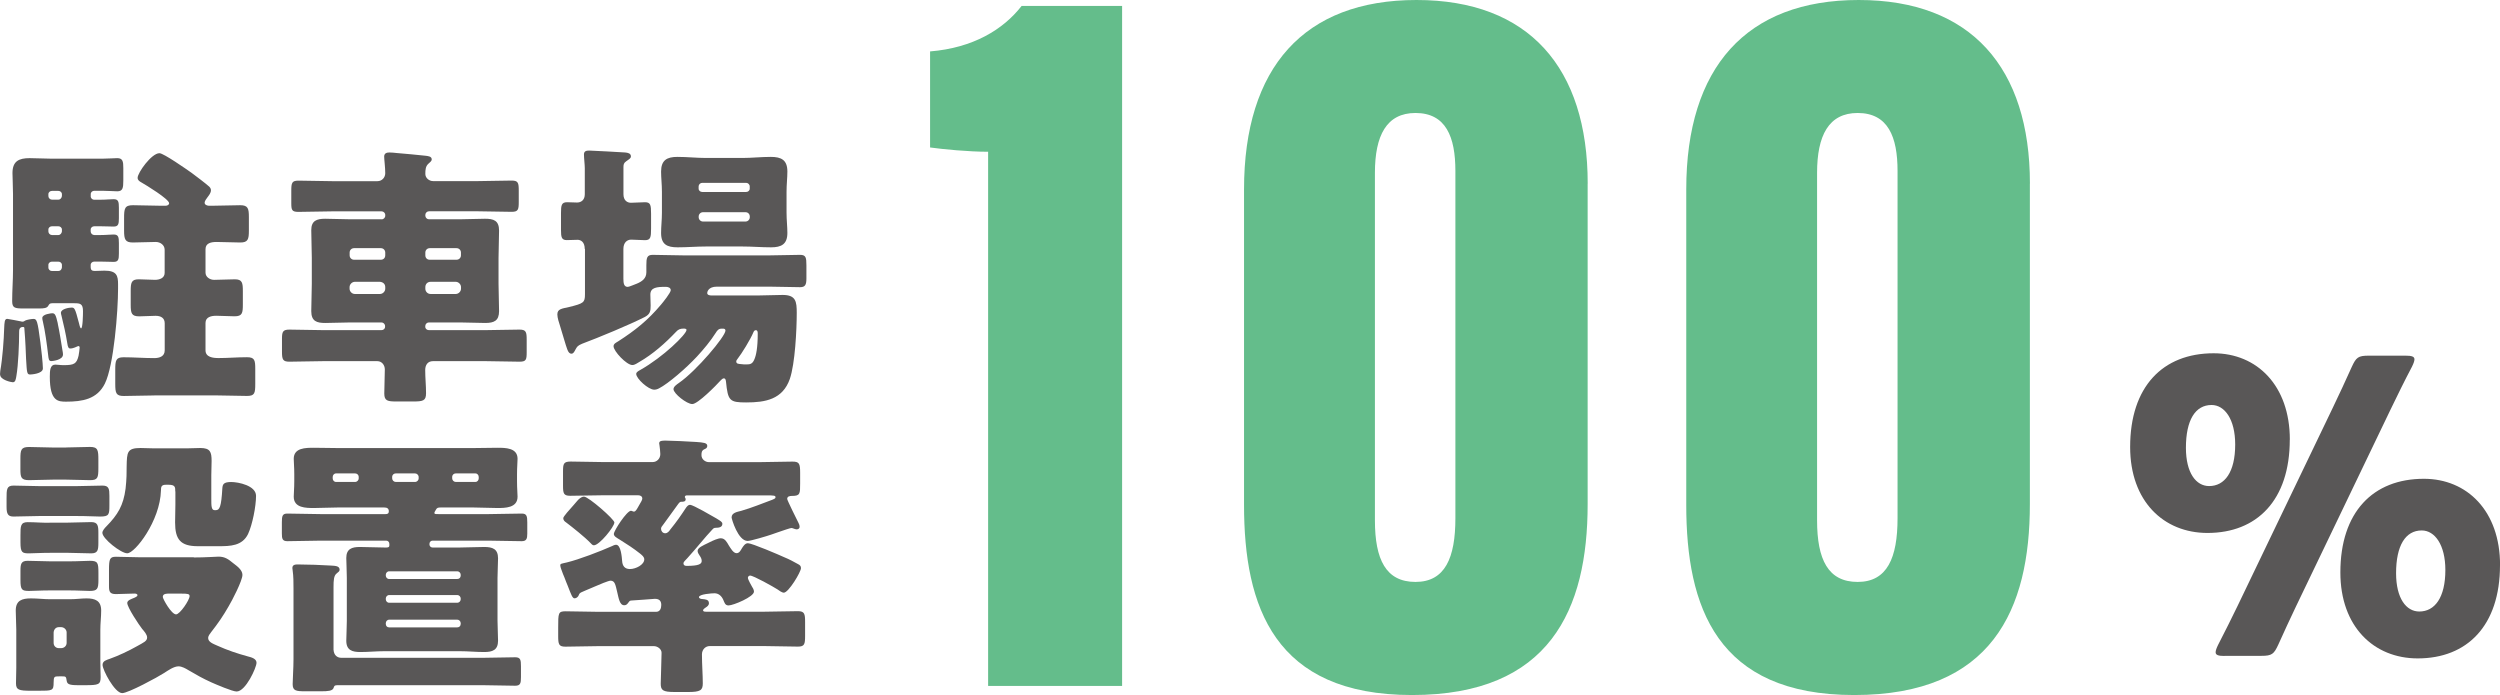
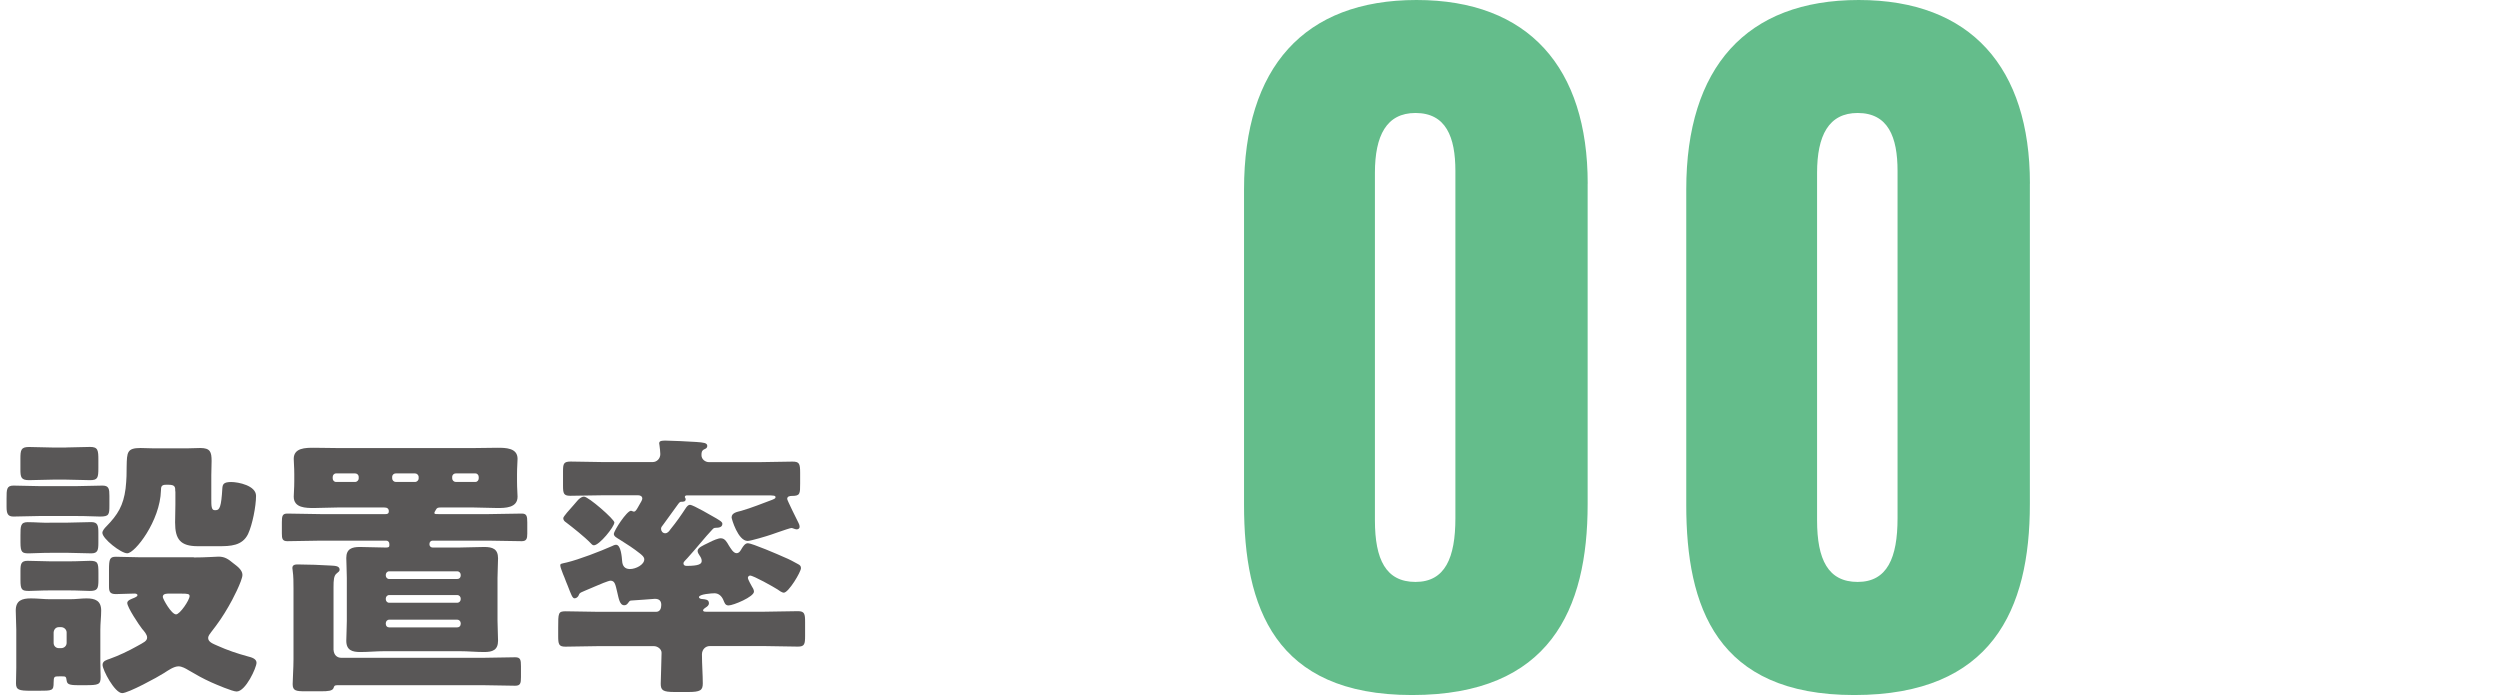
<svg xmlns="http://www.w3.org/2000/svg" id="b" data-name="レイヤー_2" width="419.08" height="116.51" viewBox="0 0 419.08 116.51">
  <defs>
    <style>
      .d {
        fill: #64bd8b;
      }

      .e {
        fill: #595757;
      }
    </style>
  </defs>
  <g id="c" data-name="レイヤー_1">
    <g>
      <g>
-         <path class="e" d="M0,62.76c0-.23.05-.37.05-.6.37-2.09.6-5.24.65-7.14.05-.97.05-1.57.51-1.57.18,0,1.99.37,2.27.42.14.05.23.05.32.05.14,0,.32-.09.42-.18.23-.14,1.11-.28,1.39-.28.55,0,.69.28,1.16,3.94.14.93.42,3.62.42,4.36,0,.93-2.04,1.02-2.13,1.02-.55,0-.55-.28-.69-2.64-.05-1.11-.09-2.74-.28-5.01,0-.18,0-.32-.23-.32-.65,0-.65.55-.65.83,0,2.04-.14,5.52-.46,7.37-.09.51-.14,1.07-.6,1.07-.23,0-2.13-.37-2.13-1.3ZM15.2,32.88c0,.32.23.6.6.6h1.07c.93,0,1.57-.09,2.18-.09.79,0,.88.42.88,1.44v1.76c0,.97-.09,1.39-.88,1.39-.55,0-1.3-.05-2.18-.05h-1.07c-.32,0-.6.23-.6.55v.32c0,.32.28.6.6.6h1.07c.93,0,1.57-.09,2.18-.09.79,0,.88.42.88,1.44v1.76c0,.97-.09,1.39-.88,1.39-.55,0-1.3-.05-2.18-.05h-1.07c-.32,0-.6.23-.6.55v.42c0,.42.23.6.65.6.55,0,1.11-.05,1.67-.05,2.04,0,2.27.83,2.27,2.27v.79c0,3.61-.69,12.83-2.22,15.89-1.3,2.6-3.75,3.01-6.49,3.01-1.34,0-2.73-.05-2.73-4.17,0-1.07.05-2.04.93-2.04.37,0,.79.09,1.39.09,1.76,0,2.18-.23,2.5-1.58.05-.32.18-1.07.18-1.34,0-.14-.05-.28-.18-.28s-.46.18-.6.23c-.23.09-.51.18-.79.18s-.42-.23-.51-.93c-.23-1.44-.6-3.11-.97-4.59-.05-.18-.09-.32-.09-.46,0-.65,1.34-.88,1.76-.88.51,0,.6.05,1.25,2.55.05.18.19.93.37.93.28,0,.32-2.27.32-2.87,0-1.25-.46-1.34-1.44-1.34h-3.71c-.42,0-.51.14-.69.46-.23.37-.74.42-1.53.42h-2.6c-1.48,0-1.9-.09-1.9-1.25,0-1.76.14-3.48.14-5.19v-12.74c0-1.34-.09-2.55-.09-3.52,0-1.99,1.07-2.5,2.87-2.5,1.25,0,2.46.09,3.66.09h8.53c.97,0,1.95-.09,2.5-.09.93,0,1.02.56,1.02,1.67v2.04c0,1.3-.09,1.85-1.02,1.85-.55,0-1.53-.09-2.5-.09h-1.34c-.32,0-.6.23-.6.55v.32ZM9.68,54.24c.32,1.48.55,3.01.79,4.49.05.28.09.46.09.69,0,.97-1.85,1.11-1.95,1.11-.46,0-.46-.37-.55-1.11-.18-1.57-.51-4.03-.88-5.56-.05-.18-.09-.37-.09-.56,0-.65,1.53-.79,1.67-.79.46,0,.6.28.93,1.71ZM10.38,32.55c0-.32-.28-.55-.6-.55h-1.07c-.32,0-.6.23-.6.55v.32c0,.32.28.6.6.6h1.07c.32,0,.56-.28.6-.6v-.32ZM10.38,38.48c0-.32-.28-.55-.6-.55h-1.07c-.32,0-.6.23-.6.55v.32c0,.32.28.6.6.6h1.07c.32,0,.56-.28.6-.6v-.32ZM10.38,44.41c0-.32-.28-.55-.6-.55h-1.07c-.32,0-.6.23-.6.55v.42c0,.37.28.6.6.6h1.07c.32,0,.56-.23.6-.6v-.42ZM25.86,66.29c-1.71,0-3.43.09-5.1.09-1.3,0-1.44-.46-1.44-2.04v-2.32c0-1.58.09-2.13,1.39-2.13,1.71,0,3.43.14,5.14.14.88,0,1.76-.28,1.76-1.3v-4.54c0-.93-.7-1.25-1.53-1.25-.88,0-1.81.09-2.73.09-1.3,0-1.44-.51-1.44-1.95v-2.27c0-1.39.09-1.99,1.34-1.99.93,0,1.85.09,2.73.09.74,0,1.62-.28,1.62-1.16v-3.89c0-.79-.74-1.3-1.48-1.3-1.3,0-2.55.09-3.84.09s-1.48-.51-1.48-1.99v-2.08c0-1.62.09-2.18,1.48-2.18,1.57,0,3.1.09,4.68.09h.79c.28,0,.6-.14.6-.42,0-.69-3.89-3.06-4.63-3.48-.32-.18-.65-.37-.65-.79,0-.83,2.32-4.12,3.66-4.12.69,0,4.59,2.73,5.38,3.29.69.51,2.41,1.81,2.97,2.32.18.19.28.37.28.6,0,.46-.32.83-.6,1.21-.14.18-.46.6-.46.88,0,.37.46.51.74.51h.51c1.58,0,3.15-.09,4.73-.09,1.3,0,1.44.56,1.44,1.99v2.27c0,1.44-.14,1.99-1.44,1.99s-2.64-.09-3.98-.09c-.88,0-1.85.18-1.85,1.2v3.94c0,.74.74,1.21,1.44,1.21,1.16,0,2.32-.09,3.48-.09,1.25,0,1.34.6,1.34,1.99v2.22c0,1.44-.09,1.99-1.39,1.99-1.02,0-2.04-.09-3.06-.09-.79,0-1.81.18-1.81,1.2v4.59c0,1.16,1.25,1.3,2.18,1.3,1.57,0,3.15-.14,4.77-.14,1.3,0,1.39.51,1.39,1.99v2.46c0,1.58-.09,2.04-1.39,2.04-1.71,0-3.43-.09-5.14-.09h-10.38Z" />
-         <path class="e" d="M63.98,36.77c.32,0,.6-.28.6-.6v-.14c0-.32-.28-.6-.6-.6h-8.34c-1.85,0-3.75.09-5.61.09-1.11,0-1.2-.32-1.2-1.48v-2.04c0-1.34.09-1.72,1.2-1.72,1.85,0,3.75.09,5.61.09h7.64c.74,0,1.3-.6,1.3-1.34,0-.97-.18-2.32-.18-2.78,0-.56.42-.69.88-.69.32,0,.88.05,1.2.09,1.62.14,3.25.28,4.87.46.37.05,1.02.09,1.02.6,0,.32-.28.46-.56.74-.46.42-.51.97-.51,1.71,0,.69.65,1.2,1.3,1.2h7.55c1.85,0,3.71-.09,5.61-.09,1.11,0,1.2.37,1.2,1.72v1.85c0,1.3-.09,1.67-1.2,1.67-1.9,0-3.75-.09-5.61-.09h-8.25c-.32,0-.6.28-.6.6v.14c0,.32.28.6.6.6h5.19c1.39,0,2.78-.09,4.21-.09s2.36.28,2.36,1.99c0,1.53-.09,3.06-.09,4.59v4.31c0,1.53.09,3.06.09,4.59,0,1.62-.83,1.99-2.32,1.99s-2.83-.09-4.26-.09h-5.19c-.32,0-.6.28-.6.6v.14c0,.32.28.55.6.55h9.59c1.85,0,3.75-.09,5.61-.09,1.11,0,1.2.42,1.2,1.71v2.09c0,1.25-.09,1.58-1.2,1.58-1.9,0-3.75-.09-5.61-.09h-8.9c-.88,0-1.3.65-1.3,1.48,0,1.3.14,2.6.14,3.89s-.51,1.39-2.22,1.39h-2.69c-1.53,0-2.09-.09-2.09-1.34,0-1.34.09-2.69.09-4.03,0-.74-.51-1.39-1.25-1.39h-9.13c-1.9,0-3.75.09-5.61.09-1.11,0-1.25-.37-1.25-1.67v-2.18c0-1.16.14-1.53,1.25-1.53,1.85,0,3.71.09,5.61.09h9.82c.32,0,.6-.23.6-.55v-.14c0-.32-.28-.6-.6-.6h-5.19c-1.39,0-2.78.09-4.22.09s-2.36-.28-2.36-1.99c0-1.53.09-3.06.09-4.59v-4.31c0-1.57-.09-3.1-.09-4.68s.93-1.9,2.32-1.9,2.83.09,4.26.09h5.19ZM63.84,43.54c.46,0,.74-.32.74-.74v-.46c0-.42-.32-.74-.74-.74h-4.49c-.42,0-.74.32-.74.74v.46c0,.42.32.74.74.74h4.49ZM59.48,47.24c-.46,0-.88.42-.88.88v.28c0,.46.41.88.88.88h4.22c.46,0,.88-.42.88-.88v-.28c0-.51-.37-.83-.88-.88h-4.22ZM76.53,43.54c.42,0,.74-.32.74-.74v-.46c0-.42-.32-.74-.74-.74h-4.49c-.42,0-.74.32-.74.74v.46c0,.42.28.74.74.74h4.49ZM72.18,47.24c-.51,0-.88.37-.88.88v.28c0,.46.37.88.88.88h4.22c.46,0,.88-.42.88-.88v-.28c0-.46-.42-.88-.88-.88h-4.22Z" />
-         <path class="e" d="M98.02,41.73c0-1.2-.69-1.53-1.2-1.53-.6,0-1.2.05-1.81.05-.88,0-.97-.51-.97-1.71v-2.83c0-1.3.09-1.81,1.02-1.81.51,0,1.16.05,1.67.05.69,0,1.3-.42,1.3-1.39v-4.35c0-.6-.14-1.72-.14-2.32,0-.55.37-.65.88-.65.65,0,5.28.28,6.02.32.46.05.97.14.97.65,0,.37-.37.51-.79.83-.42.28-.46.56-.46,1.02v4.49c0,1.07.65,1.44,1.25,1.44.79,0,1.58-.09,2.36-.09.93,0,1.02.46,1.02,1.95v2.46c0,1.48-.09,1.95-1.02,1.95-.79,0-1.53-.09-2.32-.09-.65,0-1.3.46-1.3,1.57v4.96c0,.79.09,1.39.74,1.39.23,0,1.25-.46,1.53-.55.88-.37,1.58-.88,1.58-1.9v-1.16c0-1.25.09-1.76,1.07-1.76,1.71,0,3.43.09,5.19.09h14.36c1.72,0,3.43-.09,5.14-.09.97,0,1.07.42,1.07,1.76v2.18c0,1.07-.19,1.48-1.07,1.48-1.71,0-3.43-.09-5.14-.09h-8.8c-1.48,0-1.62.93-1.62,1.06,0,.37.46.42.74.42h7.74c1.39,0,2.78-.09,4.17-.09,2.22,0,2.36,1.11,2.36,3.01,0,2.78-.28,8.52-1.16,11.07-1.2,3.43-4.08,3.94-7.32,3.94-2.78,0-3.06-.28-3.38-3.48-.05-.42-.14-.56-.37-.56-.18,0-.42.23-.55.37-.7.79-3.8,3.94-4.73,3.94s-3.15-1.76-3.15-2.5c0-.42.55-.79.88-1.02,2.97-2.04,7.83-7.83,7.83-8.8,0-.23-.18-.32-.37-.32h-.28c-.51,0-.74.32-.97.69-.88,1.39-2.04,2.78-3.15,3.98-1.85,1.99-4.82,4.54-6.35,5.33-.32.18-.6.23-.83.23-.97,0-3.01-1.85-3.01-2.64,0-.32.42-.51.65-.65,3.89-2.18,7.78-6.02,7.78-6.72,0-.23-.32-.23-.51-.23-.55,0-.88.14-1.25.55-1.81,1.9-3.84,3.71-6.16,5.05-.32.18-.74.51-1.16.51-.97,0-3.15-2.32-3.15-3.15,0-.42.42-.6.79-.83,2.87-1.85,4.96-3.52,7.18-6.16.32-.37,1.62-1.99,1.62-2.41s-.46-.56-.83-.56c-1.48,0-2.59.09-2.59,1.3,0,.37.05,1.25.05,1.85,0,.92-.09,1.43-.97,1.9-2.64,1.34-7.69,3.43-10.52,4.49-.74.32-.83.46-1.11.97-.18.32-.32.7-.69.7-.28,0-.51-.23-.69-.74-.28-.74-.65-2.13-1.2-3.89-.18-.56-.46-1.39-.46-1.95,0-.93.74-.97,1.99-1.25,2.41-.6,2.64-.74,2.64-2.13v-7.6ZM124.44,26.48c1.57,0,3.15-.18,4.77-.18,1.76,0,2.78.51,2.78,2.46,0,1.07-.14,2.13-.14,3.43v3.43c0,1.25.14,2.36.14,3.43,0,1.9-1.02,2.41-2.73,2.41-1.62,0-3.25-.14-4.82-.14h-6.07c-1.57,0-3.15.14-4.77.14-1.76,0-2.78-.46-2.78-2.41,0-1.07.14-2.18.14-3.43v-3.43c0-1.3-.14-2.36-.14-3.43,0-1.9.97-2.46,2.73-2.46,1.62,0,3.25.18,4.82.18h6.07ZM125.08,32.18c.32,0,.6-.23.6-.56v-.37c0-.32-.28-.6-.6-.6h-7.37c-.32,0-.6.28-.6.6v.37c0,.32.28.56.6.56h7.37ZM117.86,35.57c-.42,0-.74.32-.74.74v.09c0,.41.32.74.74.74h7.09c.42,0,.74-.32.74-.74v-.09c0-.41-.28-.74-.74-.74h-7.09ZM126.29,55.72c-.51,1.2-1.9,3.48-2.69,4.49-.09.14-.18.23-.18.37,0,.42.37.42.83.46.23.05.65.05.88.05.65,0,1.02-.09,1.34-.88.28-.65.55-1.9.55-4.26,0-.23,0-.6-.32-.6-.23,0-.32.18-.42.37Z" />
        <path class="e" d="M12.83,81.49c1.44,0,2.92-.09,4.35-.09,1.07,0,1.16.55,1.16,1.71v1.58c0,1.57-.05,1.9-1.57,1.9-.79,0-2.04-.09-3.94-.09h-6.21c-1.44,0-2.92.09-4.36.09-.93,0-1.16-.46-1.16-1.62v-1.39c0-1.53,0-2.18,1.16-2.18,1.44,0,2.92.09,4.36.09h6.21ZM16.82,111.01c0,1.11.05,1.9.05,2.46,0,1.3-.32,1.39-2.64,1.39h-1.16c-1.62,0-1.81-.23-1.9-.79-.09-.65-.14-.69-.74-.69h-.51c-.79,0-.93,0-.93,1.02,0,1.39-.19,1.39-2.55,1.39h-1.3c-1.95,0-2.46-.14-2.46-1.25,0-.83.05-1.71.05-2.6v-6.39c0-1.07-.09-2.13-.09-3.2,0-1.71,1.06-2.04,2.55-2.04,1.11,0,2.18.14,3.24.14h3.24c1.11,0,1.95-.14,2.83-.14,1.44,0,2.46.37,2.46,2.04,0,1.07-.14,2.13-.14,3.2v5.47ZM11.07,75.01c1.34,0,2.69-.09,4.03-.09s1.39.56,1.39,2.23v1.3c0,1.62-.09,2.04-1.39,2.04s-2.69-.09-4.03-.09h-2.18c-1.34,0-2.69.09-4.03.09s-1.44-.51-1.44-1.81v-1.76c0-1.48.09-1.99,1.44-1.99s2.69.09,4.03.09h2.18ZM11.4,87.61c1.3,0,2.6-.09,3.89-.09,1.11,0,1.2.6,1.2,1.81v1.62c0,1.25-.09,1.81-1.2,1.81-1.3,0-2.6-.09-3.89-.09h-2.87c-1.76,0-2.92.09-3.66.09-1.16,0-1.44-.14-1.44-1.85v-1.2c0-1.48,0-2.18,1.2-2.18,1.3,0,2.6.14,3.89.09h2.87ZM11.4,94.1c1.76,0,2.87-.09,3.66-.09,1.34,0,1.44.32,1.44,2.04v1.16c0,1.53-.18,1.85-1.48,1.85-.74,0-1.9-.09-3.62-.09h-2.87c-1.76,0-2.87.09-3.66.09-1.2,0-1.44-.18-1.44-1.81v-1.53c0-1.16.09-1.71,1.2-1.71,1.3,0,2.6.09,3.89.09h2.87ZM8.99,107.77c0,.51.37.88.88.88h.37c.51,0,.93-.37.93-.88v-1.76c0-.46-.42-.88-.93-.88h-.37c-.51,0-.83.37-.88.88v1.76ZM29.38,82.37c0-.69,0-1.11-1.11-1.11h-.46c-.74,0-.83.32-.83.97-.14,5.1-4.36,10.52-5.65,10.52-1.06,0-4.17-2.46-4.17-3.43,0-.37.42-.83.65-1.06,1.95-1.99,2.87-3.52,3.24-6.35.18-1.58.18-2.78.18-3.75.05-2.32.05-3.06,2.32-3.06.65,0,1.3.05,1.95.05h6.12c.65,0,1.3-.05,1.95-.05,1.67,0,1.9.65,1.9,2.18,0,.79-.05,1.58-.05,2.36v3.98c0,1.16,0,1.9.56,1.9h.18c.65,0,.93-.51,1.11-3.66.05-.65.18-1.06,1.48-1.06,1.2,0,4.17.6,4.17,2.32s-.6,4.82-1.34,6.4c-.97,1.99-2.97,2.04-4.91,2.04h-3.52c-2.92,0-3.8-1.16-3.8-3.98,0-1.02.05-1.99.05-3.01v-2.18ZM32.48,93.45c1.99,0,3.75-.14,4.17-.14,1.07,0,1.67.46,2.46,1.11.6.46,1.53,1.11,1.53,1.95,0,.97-1.76,4.35-2.32,5.28-.93,1.62-1.76,2.83-2.92,4.31-.18.23-.51.65-.51.97,0,.69.79.97,1.53,1.3,1.76.79,3.29,1.3,5.14,1.81.56.14,1.44.37,1.44,1.06,0,.79-1.81,4.82-3.34,4.82-.69,0-3.48-1.2-4.22-1.53-1.44-.65-2.5-1.25-3.84-2.04-.46-.28-1.11-.65-1.67-.65-.79,0-1.76.69-2.41,1.11-1.06.69-6.02,3.38-7.04,3.38-1.25,0-3.29-3.89-3.29-4.73,0-.69.7-.83,1.21-1.02,1.44-.51,3.2-1.34,4.59-2.13,1.06-.6,1.67-.83,1.67-1.44,0-.51-.51-1.07-.83-1.44-.51-.65-2.5-3.61-2.5-4.36,0-.46.79-.69,1.11-.83.18-.09.6-.23.6-.46s-.28-.28-.51-.28c-1.02,0-2.08.09-3.1.09s-1.16-.42-1.16-1.3v-2.78c0-1.81.14-2.18,1.16-2.18,1.3,0,2.73.09,4.17.09h8.9ZM28.08,99.52c-.37,0-.79.09-.79.55,0,.32,1.44,2.92,2.22,2.92.65,0,2.27-2.41,2.27-3.06,0-.37-.28-.42-1.39-.42h-2.32Z" />
        <path class="e" d="M65.27,91.18c0-.32-.23-.55-.51-.55h-11.07c-1.81,0-3.66.09-5.52.09-.83,0-.92-.42-.92-1.3v-1.85c0-1.07.09-1.48.92-1.48,1.85,0,3.66.09,5.52.09h10.94c.32,0,.55-.09.55-.46,0-.51-.32-.65-.79-.65h-7.74c-1.34,0-2.69.09-3.98.09-1.39,0-3.43,0-3.43-1.9,0-.65.09-1.3.09-2.6v-1.16c0-1.34-.09-1.9-.09-2.59,0-1.85,1.99-1.85,3.38-1.85s2.69.05,4.03.05h22.7c1.34,0,2.69-.05,4.03-.05s3.38,0,3.38,1.85c0,.65-.09,1.3-.09,2.59v1.16c0,1.34.09,1.95.09,2.6,0,1.9-2.09,1.9-3.43,1.9s-2.64-.09-3.98-.09h-5.47c-.46,0-.65.05-.83.42-.14.23-.23.37-.23.51,0,.18.19.18.7.18h8.43c1.81,0,3.66-.09,5.51-.09.83,0,.93.42.93,1.48v1.9c0,.83-.14,1.25-.93,1.25-1.85,0-3.71-.09-5.51-.09h-9.45c-.28,0-.51.23-.51.55v.09c0,.28.23.51.51.51h4.59c1.34,0,2.69-.09,4.08-.09s2.32.32,2.32,1.9c0,1.02-.09,2.08-.09,3.29v7.18c0,1.16.09,2.27.09,3.34,0,1.57-.93,1.9-2.32,1.9s-2.73-.14-4.08-.14h-12.65c-1.34,0-2.69.14-4.03.14s-2.36-.28-2.36-1.9c0-.88.09-2.04.09-3.34v-7.18c0-1.3-.09-2.46-.09-3.34,0-1.53.93-1.85,2.27-1.85s2.78.09,4.12.09h.37c.42,0,.46-.18.46-.37v-.23ZM55.92,108.97c.05.79.55,1.3,1.3,1.3h23.72c1.81,0,3.62-.09,5.42-.09.88,0,.97.42.97,1.48v1.85c0,1.02-.09,1.44-.97,1.44-1.81,0-3.61-.09-5.42-.09h-24.37c-.51,0-.55.14-.65.46-.18.51-.97.56-2.04.56h-2.74c-1.53,0-2.08-.09-2.08-1.2,0-.83.14-2.64.14-4.17v-11.86c0-.97,0-2.04-.14-3.01,0-.14-.05-.28-.05-.42,0-.6.56-.6.97-.6,1.48,0,4.08.09,5.37.18.65.05,1.58,0,1.58.69,0,.28-.18.37-.51.65-.46.37-.51,1.11-.51,2.27v10.56ZM56.33,79.36c-.32,0-.56.28-.56.6v.23c0,.32.23.6.56.6h3.2c.32,0,.6-.28.6-.6v-.23c0-.37-.28-.6-.6-.6h-3.2ZM77.23,96.37c0-.32-.23-.6-.6-.6h-11.4c-.32,0-.56.28-.56.6v.09c0,.32.23.6.56.6h11.4c.37,0,.6-.23.6-.6v-.09ZM77.23,100.35c0-.32-.23-.6-.6-.6h-11.4c-.32,0-.56.28-.56.6v.09c0,.32.23.6.56.6h11.4c.37,0,.6-.28.6-.6v-.09ZM77.23,104.48c0-.32-.23-.6-.6-.6h-11.4c-.32,0-.56.28-.56.6v.09c0,.37.23.6.56.6h11.4c.37,0,.6-.23.6-.6v-.09ZM66.34,79.36c-.32,0-.6.23-.6.6v.23c0,.32.28.6.6.6h3.24c.32,0,.6-.28.6-.6v-.23c0-.32-.28-.6-.6-.6h-3.24ZM76.4,79.36c-.32,0-.6.23-.6.6v.23c0,.32.28.6.6.6h3.29c.32,0,.56-.28.56-.6v-.23c0-.32-.23-.6-.56-.6h-3.29Z" />
        <path class="e" d="M105.34,101c-.18.28-.37.46-.69.46-.79,0-.93-1.16-1.2-2.27-.28-1.16-.37-1.85-1.11-1.85-.32,0-1.9.65-2.73,1.02-.19.09-.32.14-.42.18-1.9.83-1.99.74-2.18,1.25-.09.23-.37.51-.69.51-.37,0-.56-.6-1.16-2.13-.18-.37-.32-.83-.55-1.39-.05-.14-.14-.32-.23-.55-.18-.51-.46-1.16-.46-1.44,0-.32.14-.28,1.11-.51,2.09-.51,5.56-1.85,7.55-2.73.18-.09.46-.23.69-.23.83,0,.97,2.13,1.02,2.73.05.79.42,1.34,1.3,1.34,1.02,0,2.41-.74,2.41-1.62,0-.42-.37-.69-.7-.97-1.11-.88-2.18-1.57-3.38-2.32-.51-.32-1.02-.56-1.02-.97,0-.56,2.18-3.89,2.87-3.89.09,0,.19.05.28.09.09.05.18.05.23.05.28,0,.46-.37.83-1.02.32-.55.56-.93.56-1.16,0-.42-.37-.56-.74-.56h-5.7c-1.9,0-3.75.09-5.65.09-1.11,0-1.2-.42-1.2-1.71v-2.36c0-1.3.09-1.67,1.3-1.67,1.85,0,3.71.09,5.56.09h8.15c.74,0,1.3-.6,1.3-1.34,0-.23-.09-1.25-.14-1.48,0-.09-.05-.23-.05-.32,0-.46.51-.46,1.11-.46.88,0,3.8.14,5.14.23,1.16.09,1.81.14,1.81.65,0,.42-.37.51-.55.6-.42.23-.42.6-.42.97,0,.69.65,1.16,1.25,1.16h8.43c1.85,0,3.71-.09,5.56-.09,1.16,0,1.3.32,1.3,1.9v1.76c0,1.72,0,2.09-1.34,2.09-.37,0-.83.05-.83.51,0,.23,1.67,3.57,1.9,4.03.09.14.18.42.18.65s-.18.42-.51.42c-.14,0-.37-.09-.51-.14-.09-.05-.28-.09-.37-.09-.14,0-1.39.41-2.32.74-.51.18-.93.32-1.06.37-.65.23-3.43,1.06-3.94,1.06-1.62,0-2.69-3.71-2.69-3.94,0-.79.93-.93,1.62-1.11,1.76-.51,3.47-1.21,5.19-1.85.18-.09.55-.18.55-.42,0-.28-.18-.32-1.53-.32h-13.3c-.23,0-.37.09-.37.28,0,.09.14.18.14.37,0,.42-.42.42-.7.42-.23,0-.32.05-.65.51-.79,1.06-1.48,2.08-2.32,3.2-.32.42-.46.56-.46.83,0,.37.28.74.69.74s.65-.32.88-.65c1.02-1.25,1.76-2.32,2.64-3.66.18-.23.37-.46.65-.46.51,0,3.75,1.9,4.4,2.27.74.46,1.02.6,1.02.93,0,.6-.69.65-1.06.65-.42,0-.46.14-.69.37-1.07,1.11-2.6,3.06-4.08,4.68-.41.46-.69.65-.69.93s.23.41.51.41c2.09,0,2.55-.32,2.55-.83,0-.37-.18-.65-.37-.93-.14-.19-.32-.51-.32-.74,0-.56.93-.93,1.76-1.34l.28-.14c.56-.28,1.39-.65,1.85-.65.69,0,1.02.65,1.34,1.2.28.42.74,1.3,1.3,1.3.46,0,.69-.46.88-.79.23-.37.55-.88,1.02-.88.69,0,5.23,1.95,6.12,2.36.79.32,1.57.74,2.32,1.16.28.14.46.32.46.65,0,.65-2.09,4.12-2.87,4.12-.32,0-.83-.37-1.07-.55-.65-.42-4.03-2.32-4.59-2.32-.18,0-.37.18-.37.37,0,.32.6,1.3.74,1.58.14.18.28.51.28.74,0,.88-3.48,2.32-4.26,2.32-.6,0-.69-.51-.88-.93-.28-.65-.79-1.11-1.48-1.11-.42,0-2.6.14-2.6.65,0,.23.37.32.6.32.42.05,1.07.05,1.07.69,0,.37-.28.56-.56.74-.14.09-.42.28-.42.46,0,.23.32.23.51.23h9.78c1.85,0,3.71-.09,5.61-.09,1.11,0,1.2.46,1.2,1.81v2.32c0,1.39-.09,1.81-1.2,1.81-1.9,0-3.75-.09-5.61-.09h-9.18c-.69,0-1.3.56-1.3,1.39,0,1.67.14,3.43.14,4.87,0,1.16-.42,1.44-2.46,1.44h-2.23c-1.99,0-2.36-.28-2.36-1.39,0-.88.14-3.94.14-5.19,0-.6-.65-1.11-1.3-1.11h-9.22c-1.85,0-3.75.09-5.61.09-1.11,0-1.2-.42-1.2-1.81v-1.34c0-2.5,0-2.78,1.25-2.78,1.85,0,3.71.09,5.56.09h9.59c.69,0,.88-.6.88-1.16,0-.7-.37-1.02-1.07-1.02-.09,0-3.57.28-3.89.28-.23,0-.37.05-.56.37ZM102.98,87.61c0,.69-2.5,3.8-3.43,3.8-.23,0-.42-.23-.55-.37-.97-1.02-2.97-2.6-4.12-3.48-.23-.14-.46-.37-.46-.7,0-.28,1.07-1.44,1.76-2.22.23-.28.46-.51.56-.65.23-.28.69-.74,1.16-.74.74,0,5.1,3.8,5.1,4.35Z" />
      </g>
-       <path class="e" d="M383.84,73.7c0,10.18-5.53,15.64-13.79,15.64-7.37,0-12.97-5.33-12.97-14.41,0-10.11,5.46-15.71,14-15.71,7.24,0,12.77,5.39,12.77,14.48ZM366.43,75.06c0,4.24,1.71,6.42,3.89,6.42,2.6,0,4.37-2.32,4.37-6.97,0-4.23-1.77-6.62-3.96-6.62-2.73,0-4.3,2.53-4.3,7.17ZM372.91,109.96c-1.02,0-1.5-.14-1.5-.62,0-.27.14-.68.41-1.23,1.16-2.25,2.32-4.57,3.28-6.56l15.98-33.26c1.09-2.25,2.12-4.51,3.14-6.76.75-1.64,1.09-1.91,2.87-1.91h6.15c1.02,0,1.5.14,1.5.61,0,.27-.14.68-.41,1.23-1.3,2.46-2.46,4.85-3.62,7.24l-15.84,32.98c-1.02,2.12-1.98,4.23-2.94,6.35-.75,1.64-1.09,1.91-2.87,1.91h-6.15ZM419.08,94.73c0,10.18-5.53,15.64-13.79,15.64-7.37,0-12.97-5.33-12.97-14.41,0-10.11,5.46-15.7,14-15.7,7.24,0,12.77,5.39,12.77,14.48ZM401.66,96.09c0,4.23,1.71,6.42,3.89,6.42,2.59,0,4.37-2.32,4.37-6.96,0-4.23-1.78-6.63-3.96-6.63-2.73,0-4.3,2.53-4.3,7.17Z" />
      <g>
-         <path class="d" d="M165.64,114.98V25.44c-3.27,0-7.59-.42-9.73-.72V8.62c7.21-.59,12.26-3.66,15.34-7.62h16.85v113.99h-22.47Z" />
        <path class="d" d="M266.14,30.78v53.75c0,17.65-6.33,31.98-29.44,31.98s-28.16-14.83-28.16-31.86V31.75c0-20.46,10.07-31.75,28.91-31.75s28.7,11.37,28.7,30.78ZM230.48,28.99v58.22c0,6.59,1.84,10.34,6.8,10.34s6.69-4.03,6.69-10.68V28.65c0-5.66-1.56-9.71-6.69-9.71-4.85,0-6.8,3.77-6.8,10.05Z" />
        <path class="d" d="M340.27,30.78v53.75c0,17.65-6.33,31.98-29.44,31.98s-28.16-14.83-28.16-31.86V31.75c0-20.46,10.07-31.75,28.91-31.75s28.7,11.37,28.7,30.78ZM304.6,28.99v58.22c0,6.59,1.84,10.34,6.8,10.34s6.69-4.03,6.69-10.68V28.65c0-5.66-1.56-9.71-6.69-9.71-4.85,0-6.8,3.77-6.8,10.05Z" />
      </g>
    </g>
  </g>
</svg>